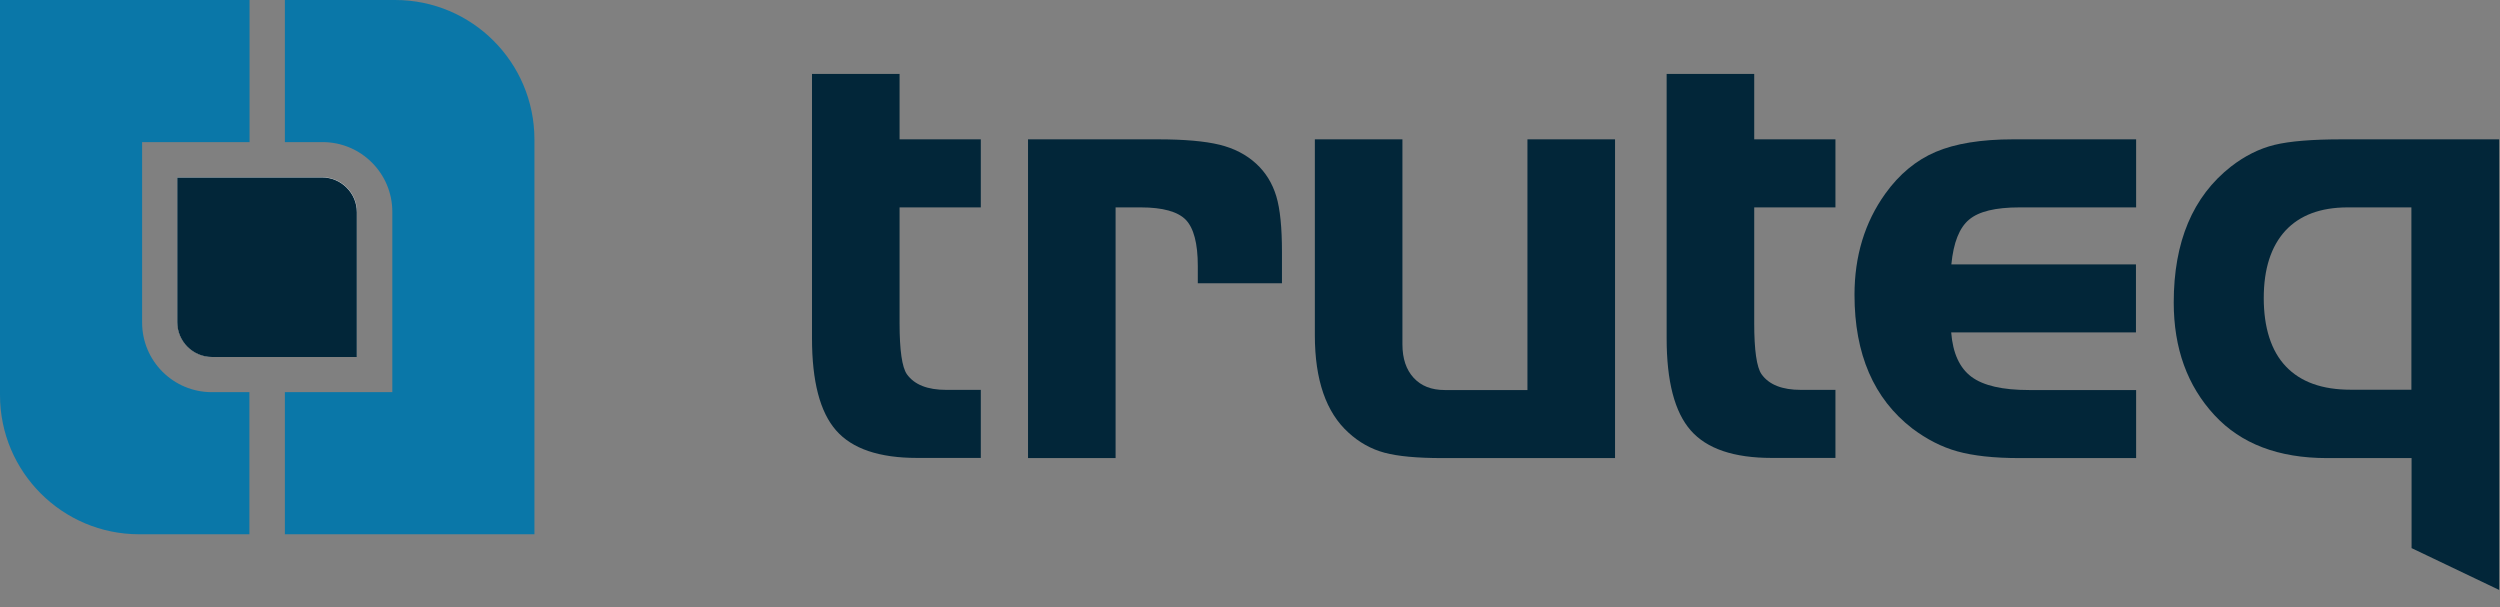
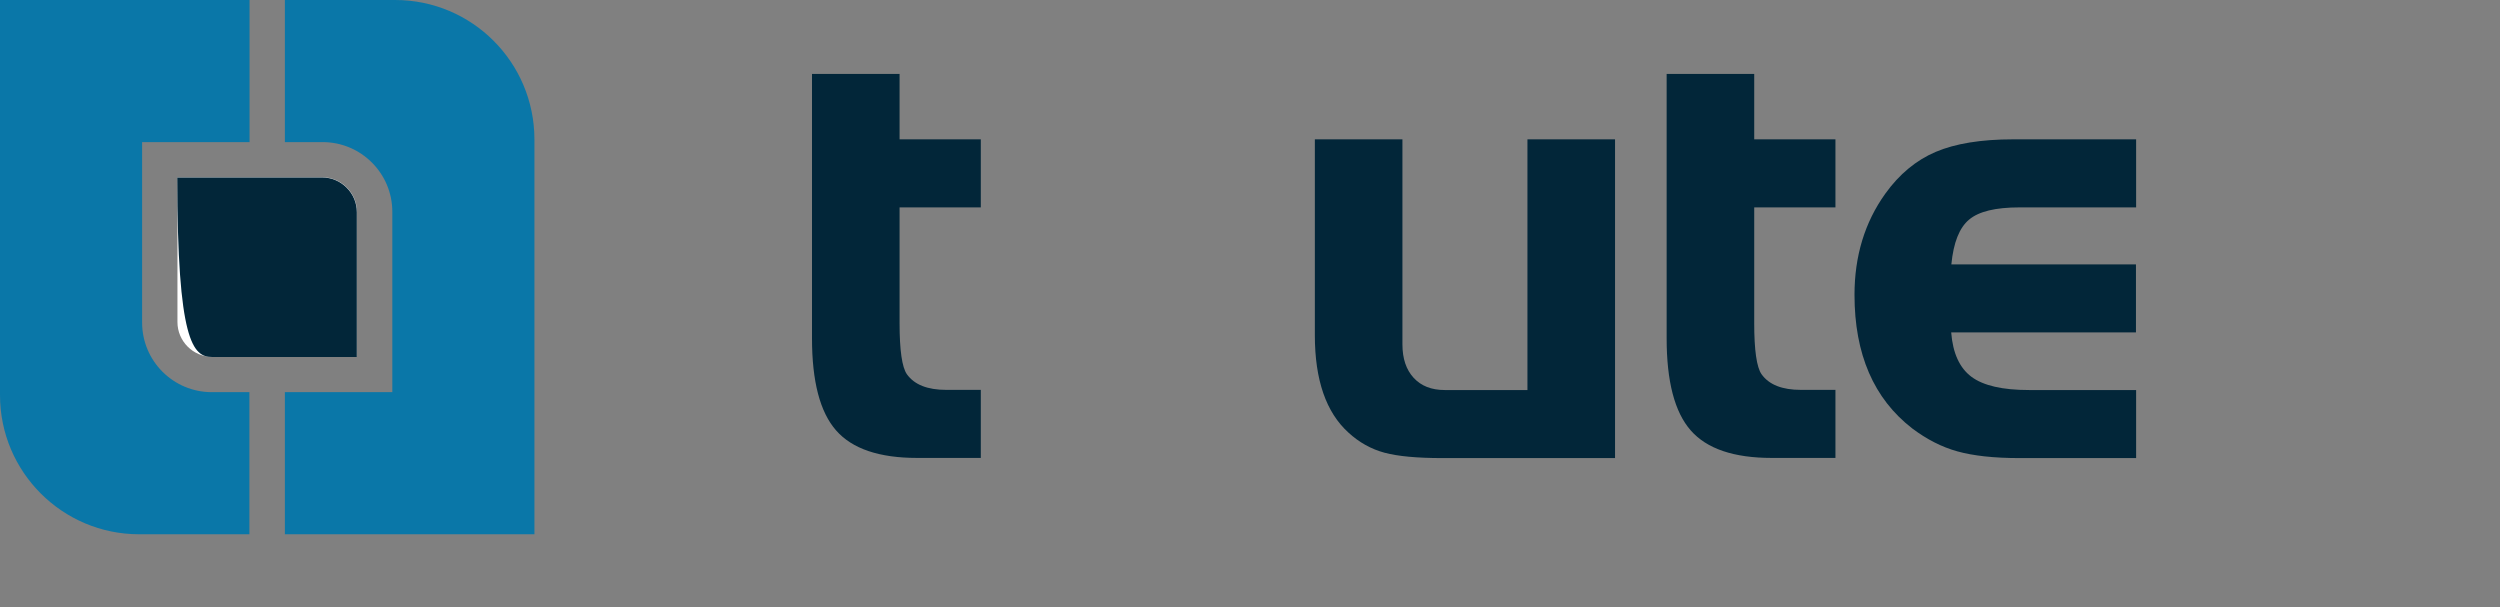
<svg xmlns="http://www.w3.org/2000/svg" width="140" height="34" viewBox="0 0 140 34" fill="none">
  <rect x="0" y="0" width="140" height="34" fill="#808080" stroke="none" />
  <g id="Frame 1000001417">
    <g id="Group 1000001487">
      <g id="uuid-646705a7-a2e3-4b6f-bb64-ac456cceb709">
        <path id="Vector" d="M11.86 21.961C9.709 21.961 7.958 20.22 7.958 18.059V7.958H13.975V0H0V22.125C0 26.428 3.492 29.919 7.794 29.919H13.966V21.961H11.851H11.86Z" fill="#0A77A8" />
        <path id="Vector_2" d="M22.125 0H15.953V7.958H18.068C20.22 7.958 21.97 9.709 21.97 11.86V21.961H15.953V29.919H29.928V7.794C29.919 3.492 26.437 0 22.125 0Z" fill="#0A77A8" />
        <path id="Vector_3" d="M11.887 19.983C10.812 19.983 9.937 19.108 9.937 18.032V9.927H18.041C19.117 9.927 19.992 10.803 19.992 11.878V19.983H11.897H11.887Z" fill="white" />
-         <path id="Vector_4" d="M19.983 11.887C19.983 10.812 19.108 9.937 18.032 9.937H9.928V18.041C9.928 19.117 10.803 19.992 11.878 19.992H19.983V11.887Z" fill="#022639" />
+         <path id="Vector_4" d="M19.983 11.887C19.983 10.812 19.108 9.937 18.032 9.937H9.928C9.928 19.117 10.803 19.992 11.878 19.992H19.983V11.887Z" fill="#022639" />
        <path id="Vector_5" d="M45.472 7.804V4.139H50.376V7.804H54.925V11.614H50.376V18.096C50.376 19.609 50.513 20.566 50.786 20.958C51.206 21.542 51.935 21.833 52.992 21.833H54.925V25.644H51.361C49.237 25.644 47.723 25.133 46.821 24.103C45.918 23.073 45.472 21.359 45.472 18.944V7.785V7.804Z" fill="#022639" />
-         <path id="Vector_6" d="M57.578 7.803H64.844C66.32 7.803 67.469 7.904 68.29 8.104C69.11 8.305 69.794 8.66 70.341 9.162C70.879 9.654 71.252 10.265 71.471 10.985C71.69 11.714 71.79 12.754 71.79 14.121V15.862H67.077V14.896C67.077 13.629 66.849 12.772 66.403 12.307C65.956 11.851 65.117 11.614 63.886 11.614H62.473V25.653H57.569V7.803H57.578Z" fill="#022639" />
        <path id="Vector_7" d="M85.537 21.842V7.803H90.442V25.653H80.77C79.366 25.653 78.281 25.553 77.533 25.352C76.786 25.152 76.102 24.769 75.51 24.222C74.261 23.091 73.632 21.277 73.632 18.779V7.803H78.536V19.281C78.536 20.083 78.746 20.703 79.165 21.159C79.585 21.614 80.159 21.842 80.906 21.842H85.546H85.537Z" fill="#022639" />
        <path id="Vector_8" d="M93.332 7.804V4.139H98.236V7.804H102.785V11.614H98.236V18.096C98.236 19.609 98.373 20.566 98.647 20.958C99.066 21.542 99.795 21.833 100.853 21.833H102.785V25.644H99.221C97.097 25.644 95.583 25.133 94.681 24.103C93.778 23.073 93.332 21.359 93.332 18.944V7.785V7.804Z" fill="#022639" />
        <path id="Vector_9" d="M119.614 14.805V18.615H109.267C109.358 19.782 109.741 20.612 110.406 21.104C111.072 21.596 112.139 21.842 113.625 21.842H119.623V25.653H113.087C111.665 25.653 110.507 25.525 109.622 25.279C108.729 25.033 107.89 24.596 107.088 23.994C104.928 22.326 103.852 19.828 103.852 16.509C103.852 14.34 104.426 12.453 105.575 10.848C106.359 9.754 107.307 8.97 108.401 8.505C109.495 8.04 110.944 7.803 112.731 7.803H119.623V11.614H113.087C111.747 11.614 110.808 11.842 110.27 12.298C109.723 12.754 109.395 13.583 109.276 14.805H119.623H119.614Z" fill="#022639" />
-         <path id="Vector_10" d="M139.952 7.803V33.037L135.048 30.694V25.653H130.316C127.59 25.653 125.494 24.851 124.017 23.255C122.485 21.605 121.729 19.5 121.729 16.938C121.729 13.538 122.795 11.003 124.938 9.326C125.703 8.733 126.515 8.323 127.372 8.113C128.229 7.904 129.487 7.803 131.146 7.803H139.952ZM135.048 11.614H131.465C129.952 11.614 128.785 12.052 127.982 12.918C127.18 13.793 126.77 15.051 126.77 16.692C126.77 18.333 127.18 19.654 128.01 20.521C128.839 21.396 130.052 21.824 131.638 21.824H135.038V11.605L135.048 11.614Z" fill="#022639" />
      </g>
    </g>
  </g>
</svg>